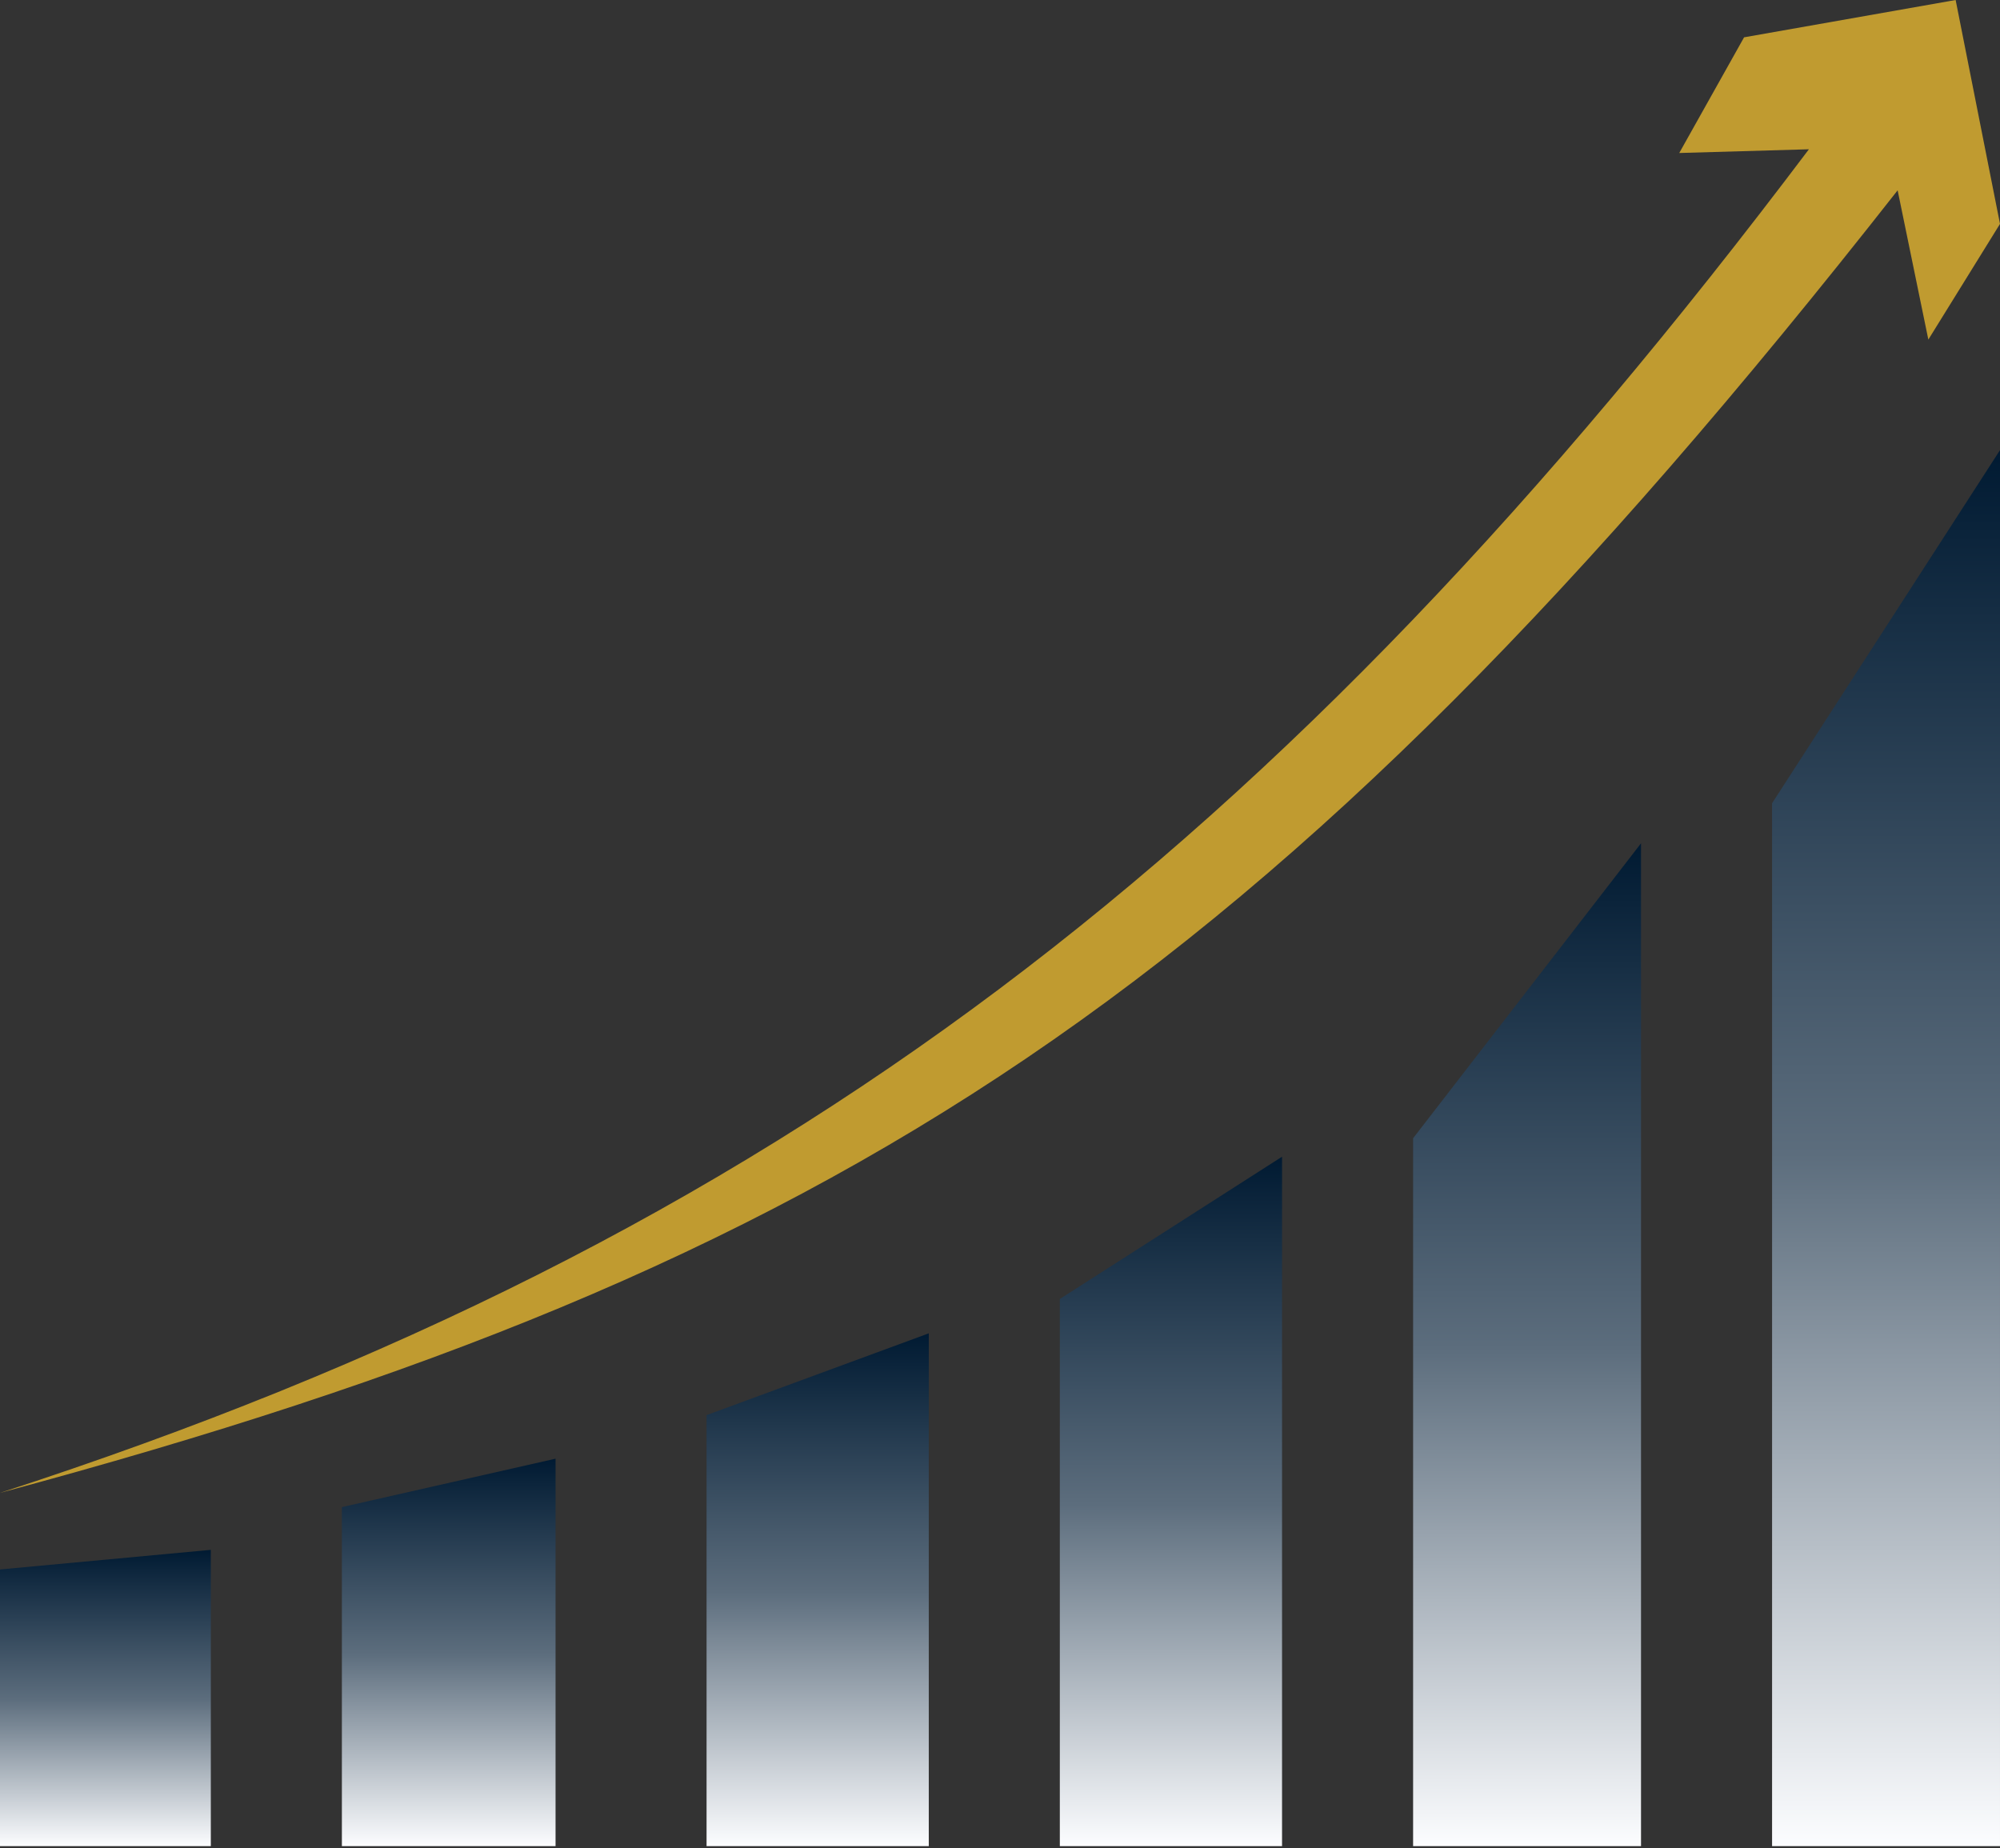
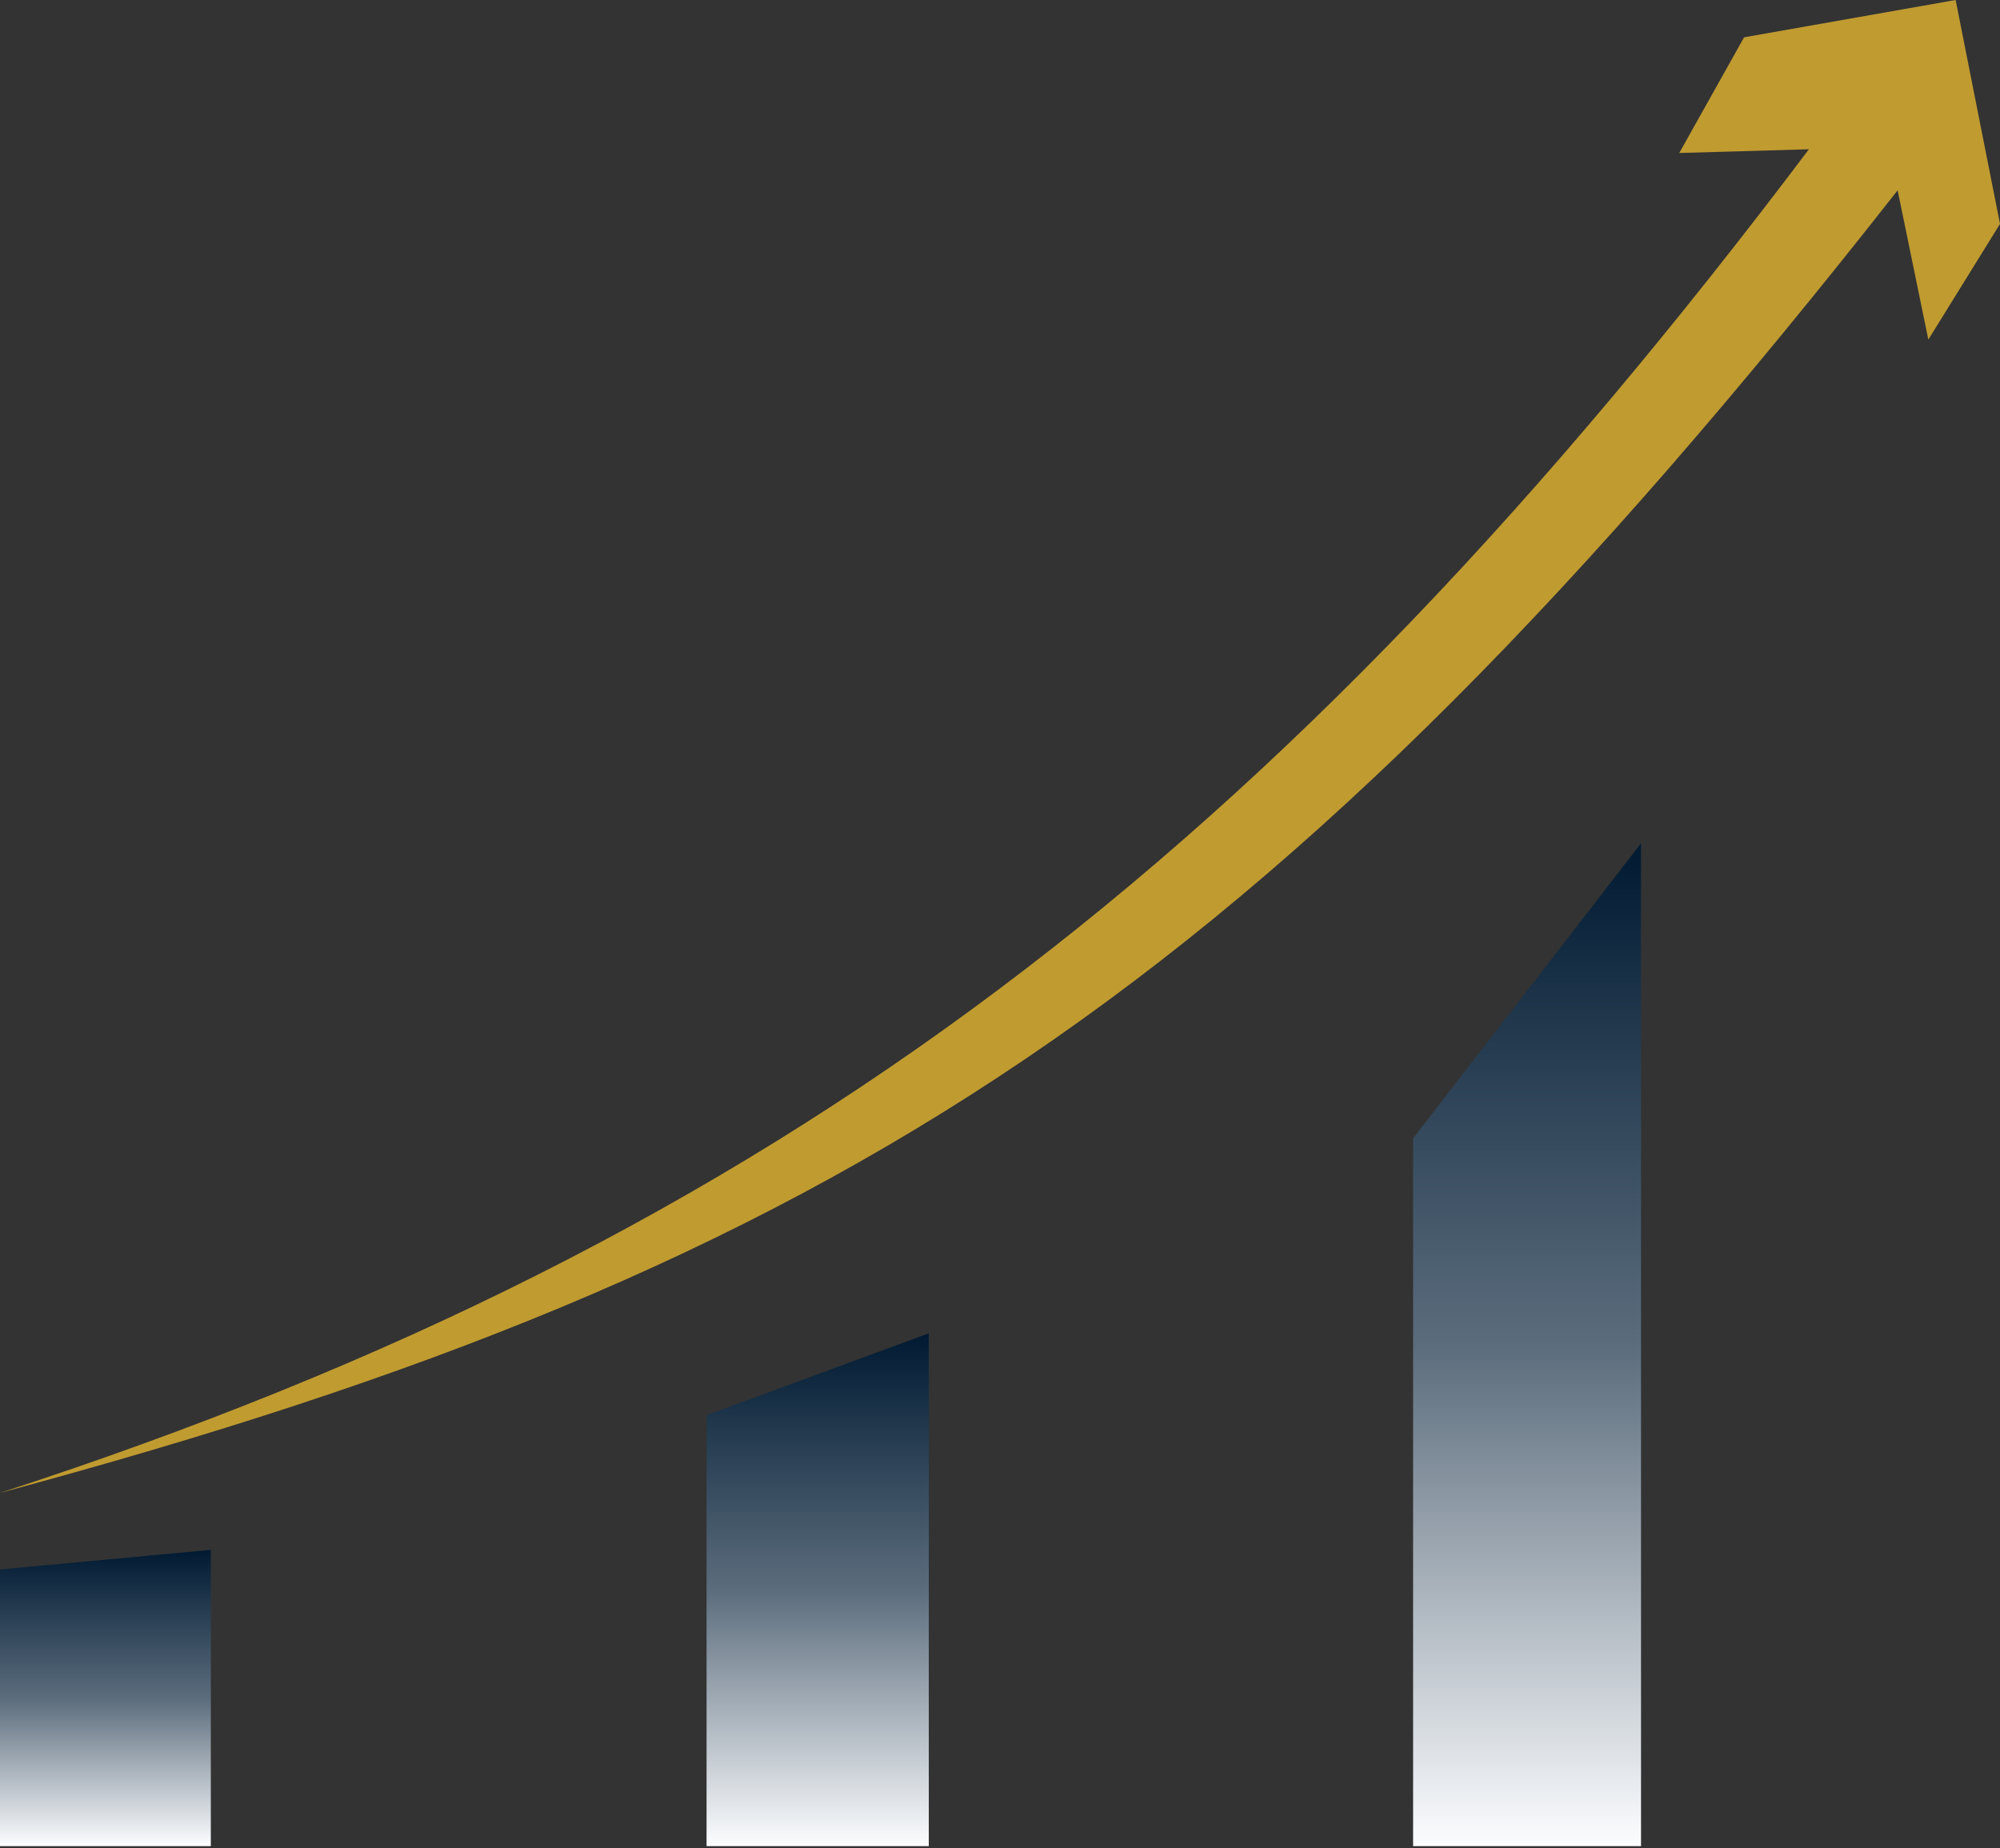
<svg xmlns="http://www.w3.org/2000/svg" width="487" height="450" viewBox="0 0 487 450" fill="none">
  <rect x="0" y="0" width="487" height="450" fill="#333333" stroke="none" />
-   <path d="M431.5 195.592V449.539H486.999V109.61L431.5 195.592Z" fill="url(#paint0_linear_177_74)" />
  <path d="M399.588 205.345L344.09 277.166V449.538H399.588V205.345Z" fill="url(#paint1_linear_177_74)" />
-   <path d="M312.179 281.655L258.068 316.298V449.538H312.179V281.655Z" fill="url(#paint2_linear_177_74)" />
  <path d="M226.158 324.667L172.047 344.585V449.539H226.158V324.667Z" fill="url(#paint3_linear_177_74)" />
-   <path d="M135.278 355.191L83.248 366.984V449.538H135.278V355.191Z" fill="url(#paint4_linear_177_74)" />
  <path d="M51.336 377.39L0 382.165V449.539H51.336V377.39Z" fill="url(#paint5_linear_177_74)" />
  <path d="M440.471 36.347C311.684 207.176 190.255 301.773 0 363.516C203.891 308.711 308.714 241.726 462.074 46.342L469.552 82.689L487 54.52L476.199 0L424.684 9.087L408.897 37.255L440.471 36.347Z" fill="#C09B30" />
  <defs>
    <linearGradient id="paint0_linear_177_74" x1="459.249" y1="109.61" x2="459.249" y2="449.539" gradientUnits="userSpaceOnUse">
      <stop stop-color="#001A32" />
      <stop offset="0.504" stop-color="#5C6D7D" />
      <stop offset="1" stop-color="#FCFDFF" />
    </linearGradient>
    <linearGradient id="paint1_linear_177_74" x1="371.839" y1="205.345" x2="371.839" y2="449.538" gradientUnits="userSpaceOnUse">
      <stop stop-color="#001A32" />
      <stop offset="0.504" stop-color="#5C6D7D" />
      <stop offset="1" stop-color="#FCFDFF" />
    </linearGradient>
    <linearGradient id="paint2_linear_177_74" x1="285.124" y1="281.655" x2="285.124" y2="449.538" gradientUnits="userSpaceOnUse">
      <stop stop-color="#001A32" />
      <stop offset="0.504" stop-color="#5C6D7D" />
      <stop offset="1" stop-color="#FCFDFF" />
    </linearGradient>
    <linearGradient id="paint3_linear_177_74" x1="199.102" y1="324.667" x2="199.102" y2="449.539" gradientUnits="userSpaceOnUse">
      <stop stop-color="#001A32" />
      <stop offset="0.504" stop-color="#5C6D7D" />
      <stop offset="1" stop-color="#FCFDFF" />
    </linearGradient>
    <linearGradient id="paint4_linear_177_74" x1="109.263" y1="355.191" x2="109.263" y2="449.538" gradientUnits="userSpaceOnUse">
      <stop stop-color="#001A32" />
      <stop offset="0.504" stop-color="#5C6D7D" />
      <stop offset="1" stop-color="#FCFDFF" />
    </linearGradient>
    <linearGradient id="paint5_linear_177_74" x1="25.668" y1="377.39" x2="25.668" y2="449.539" gradientUnits="userSpaceOnUse">
      <stop stop-color="#001A32" />
      <stop offset="0.504" stop-color="#5C6D7D" />
      <stop offset="1" stop-color="#FCFDFF" />
    </linearGradient>
  </defs>
</svg>